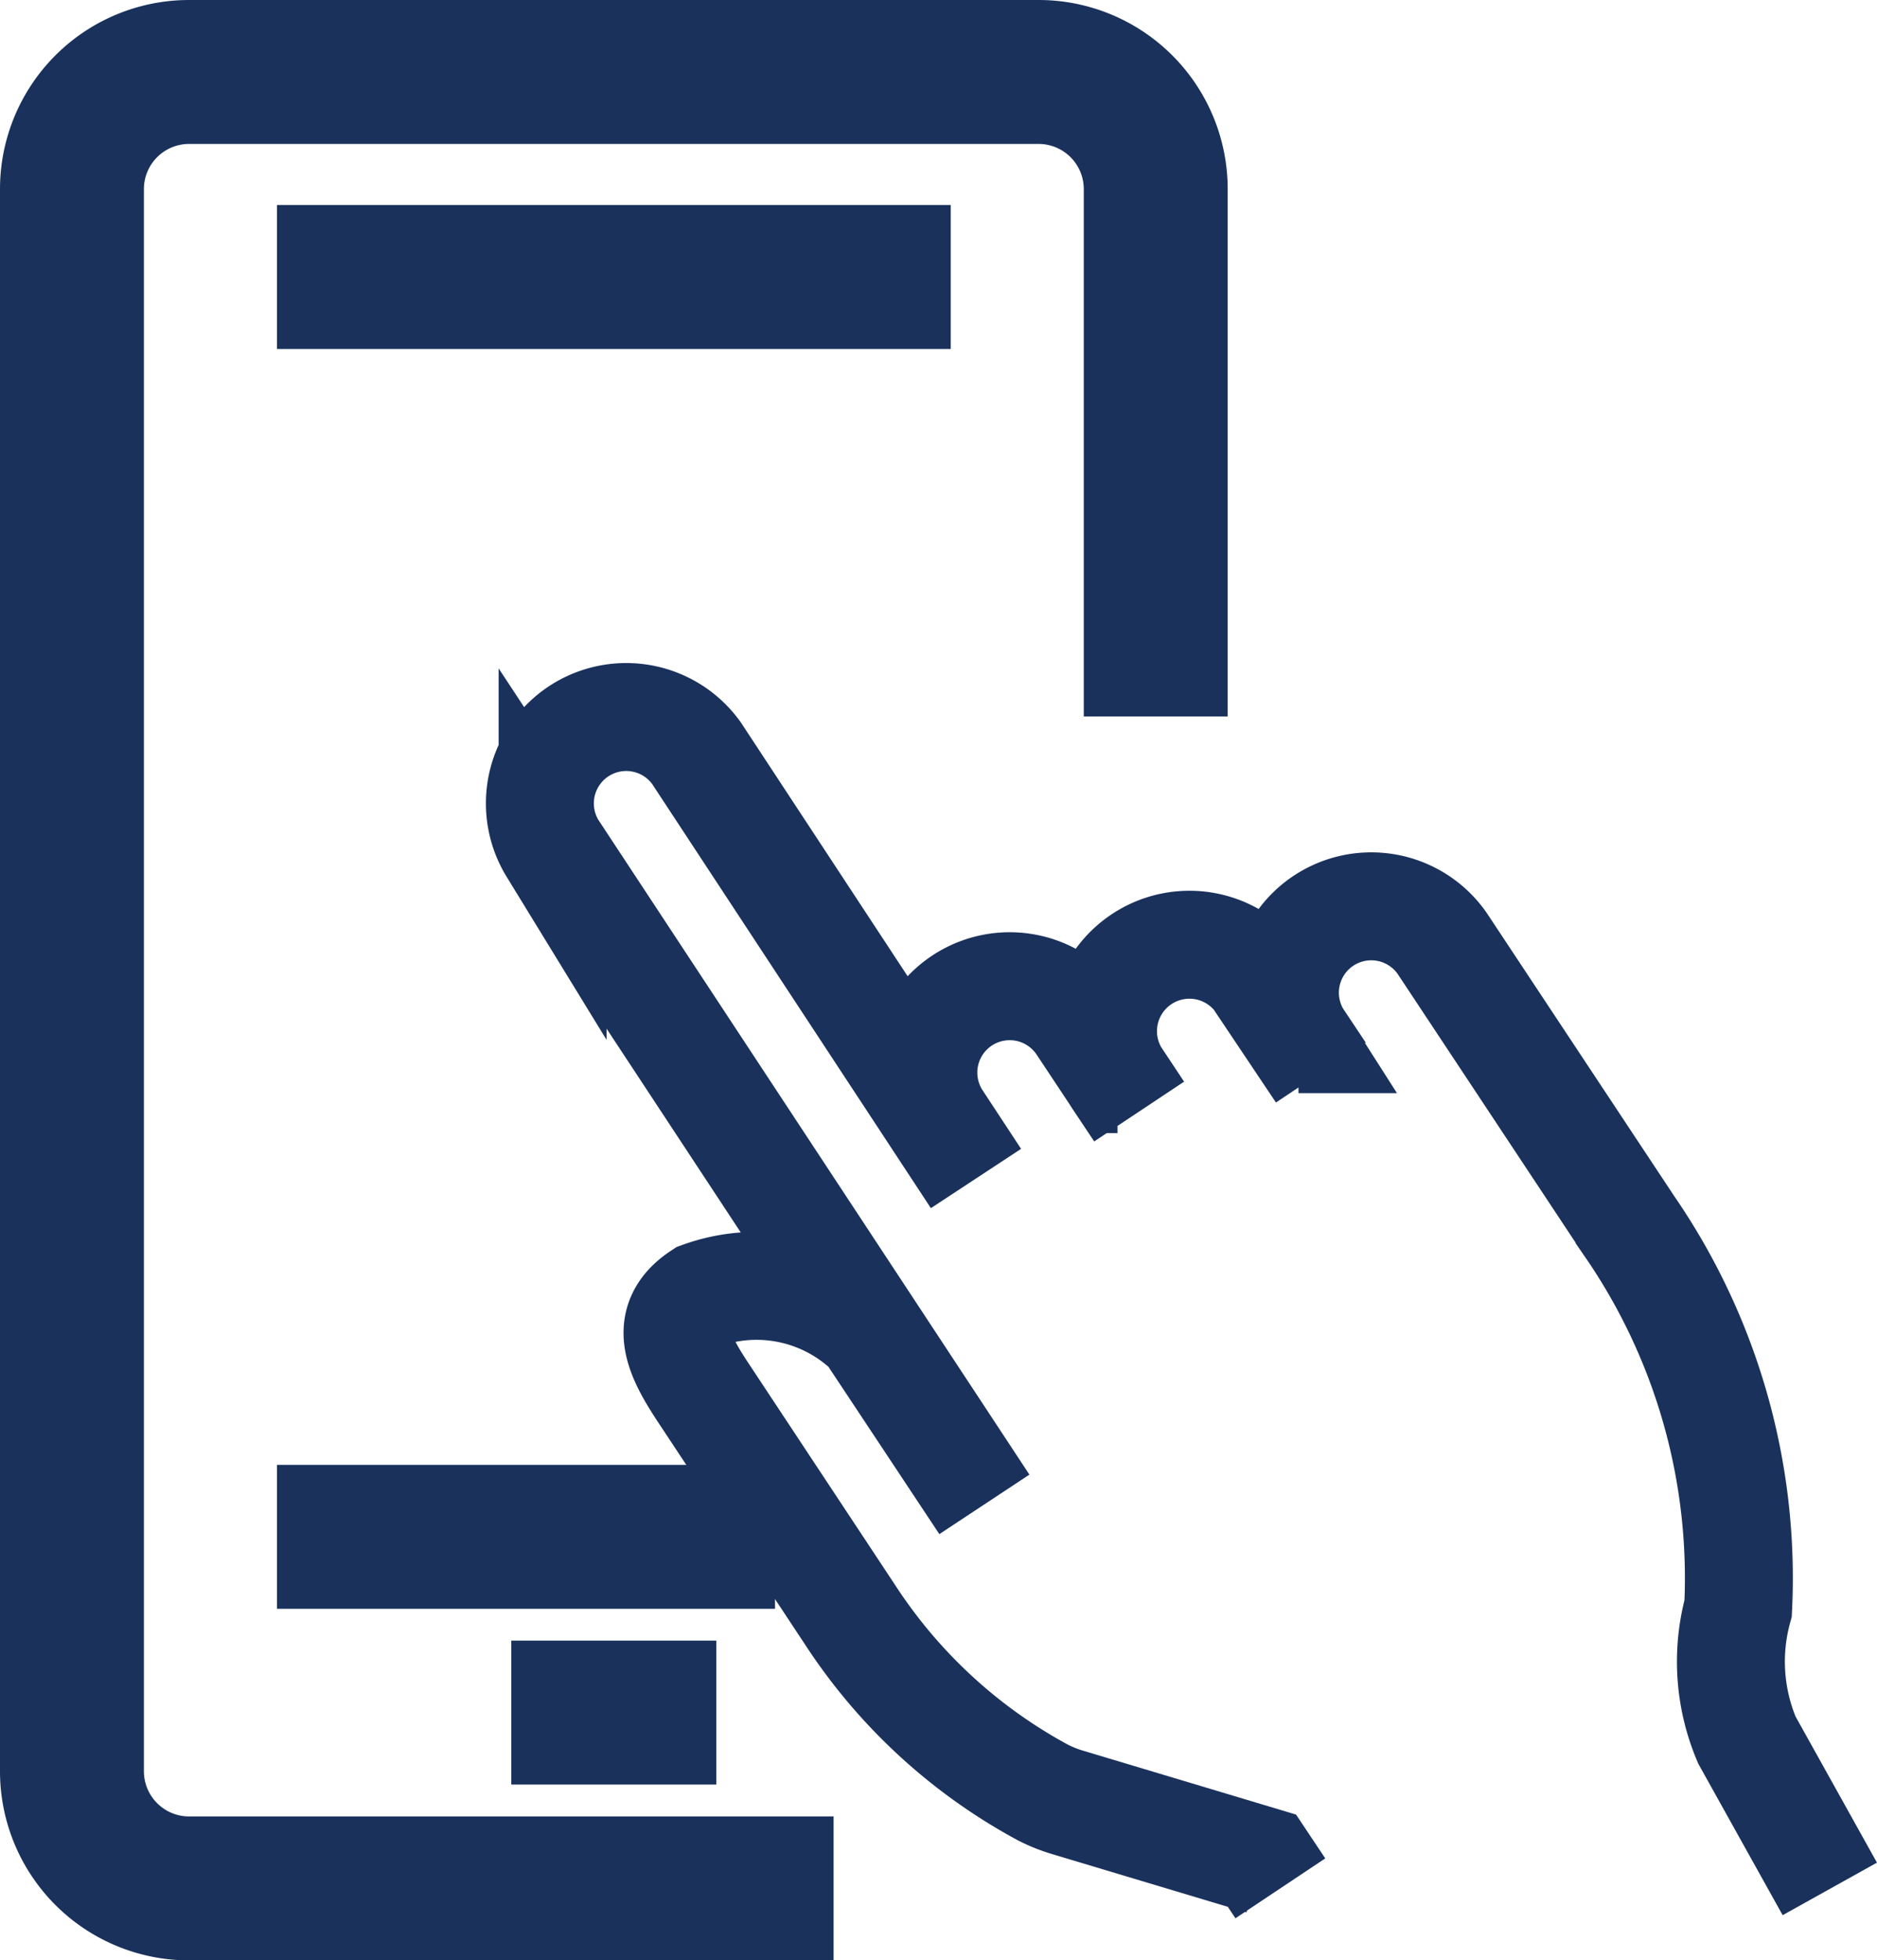
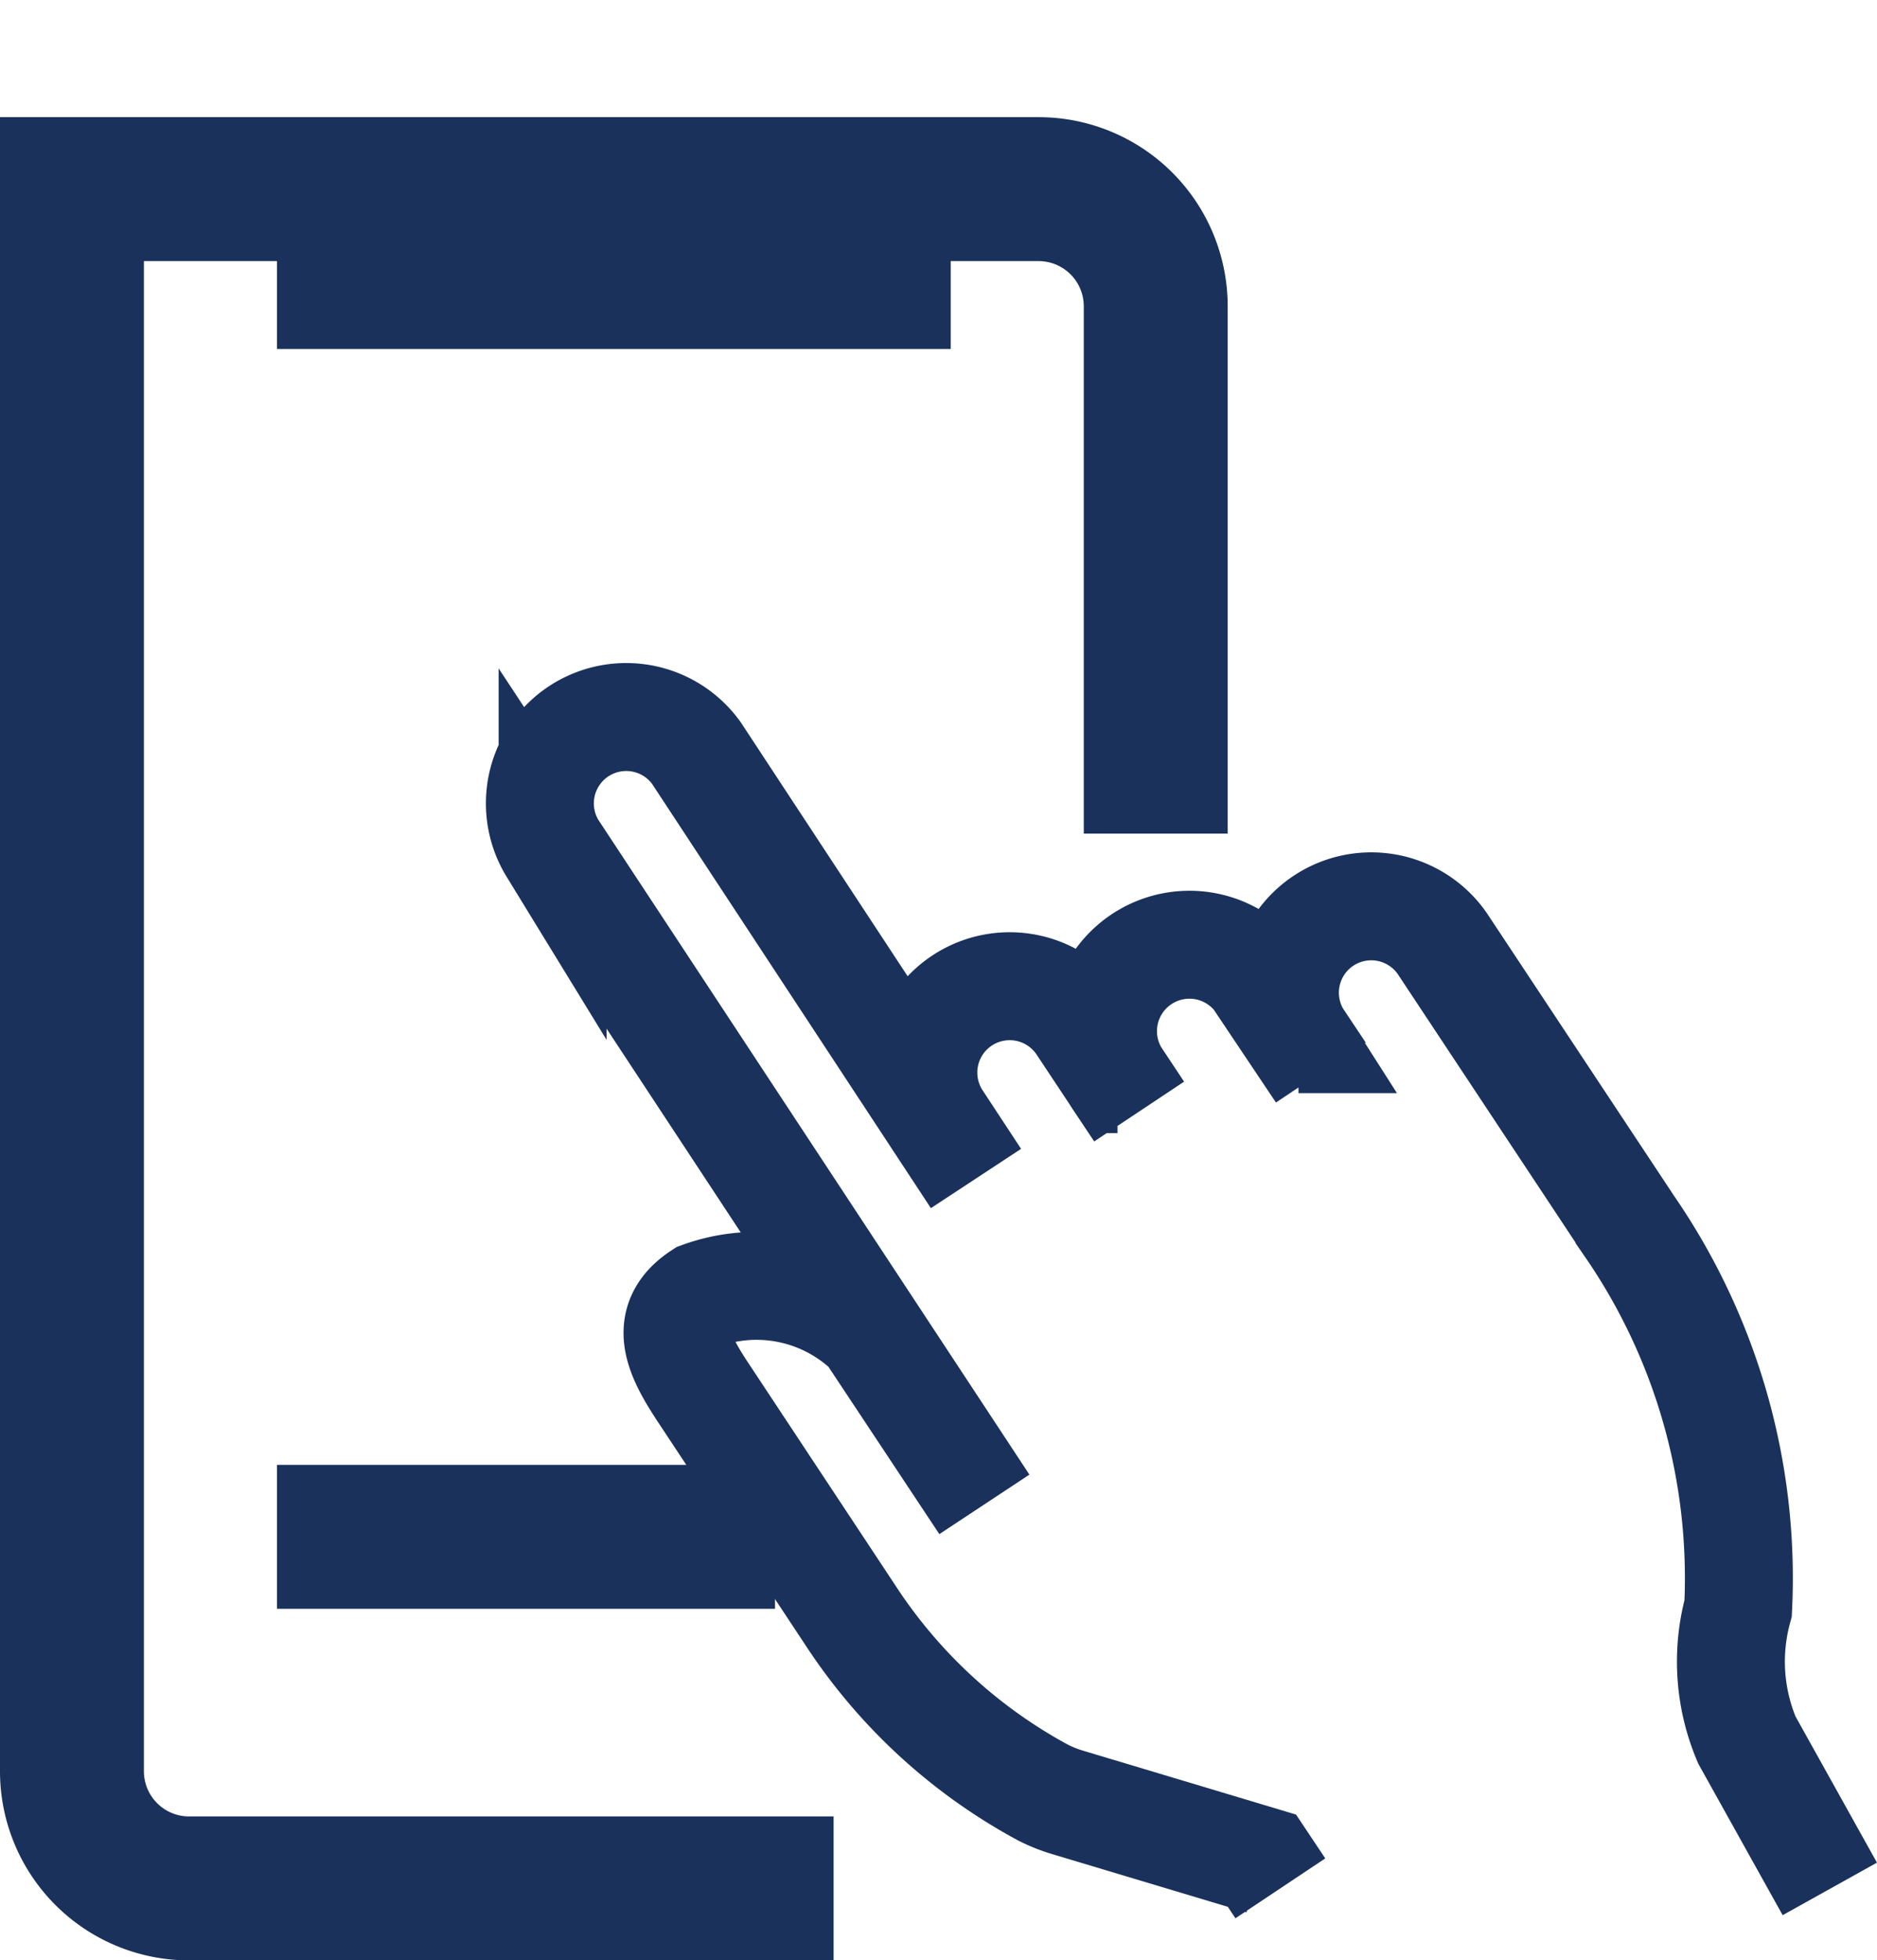
<svg xmlns="http://www.w3.org/2000/svg" width="26.086" height="27.238" viewBox="0 0 26.086 27.238">
  <g id="Layer_2" data-name="Layer 2" transform="translate(-1.5 -1.5)">
    <g id="Layer_1" data-name="Layer 1" transform="translate(2.5 2.5)">
      <g id="user_experience-testing" data-name="user experience-testing">
        <path id="Path_1180" data-name="Path 1180" d="M44.264,62.176l-.256-.384-2.7-.81a2.006,2.006,0,0,1-.345-.138,7.387,7.387,0,0,1-2.676-2.465L36.251,55.3c-.351-.529-.589-1-.039-1.36a2.27,2.27,0,0,1,2.347.5l1.591,2.4-6-9.112a1.2,1.2,0,0,1,2-1.324l3.884,5.909-.543-.826a1.2,1.2,0,0,1,2-1.326l.81,1.221-.3-.45A1.2,1.2,0,0,1,44,49.6l.826,1.24-.31-.463a1.2,1.2,0,0,1,2-1.326l2.6,3.926a8.614,8.614,0,0,1,1.51,5.308,2.786,2.786,0,0,0,.122,1.831L51.9,62.184" transform="translate(-27.47 -36.938)" fill="none" stroke="#19315b" stroke-miterlimit="10" stroke-width="1.5" />
-         <path id="Path_1182" data-name="Path 1182" d="M13.085,27.739H4.128A1.628,1.628,0,0,1,2.5,26.11V4.128A1.628,1.628,0,0,1,4.128,2.5H15.934a1.628,1.628,0,0,1,1.628,1.628v7.327" transform="translate(-2.5 -2.5)" fill="none" stroke="#19315b" stroke-miterlimit="10" stroke-width="2" />
+         <path id="Path_1182" data-name="Path 1182" d="M13.085,27.739H4.128A1.628,1.628,0,0,1,2.5,26.11V4.128H15.934a1.628,1.628,0,0,1,1.628,1.628v7.327" transform="translate(-2.5 -2.5)" fill="none" stroke="#19315b" stroke-miterlimit="10" stroke-width="2" />
        <line id="Line_34" data-name="Line 34" x2="6.922" transform="translate(2.849 20.354)" fill="none" stroke="#19315b" stroke-miterlimit="10" stroke-width="2" />
        <line id="Line_35" data-name="Line 35" x1="9.364" transform="translate(2.849 2.849)" fill="none" stroke="#19315b" stroke-miterlimit="10" stroke-width="2" />
-         <line id="Line_36" data-name="Line 36" x2="2.849" transform="translate(6.106 22.796)" fill="none" stroke="#19315b" stroke-miterlimit="10" stroke-width="2" />
      </g>
    </g>
  </g>
</svg>